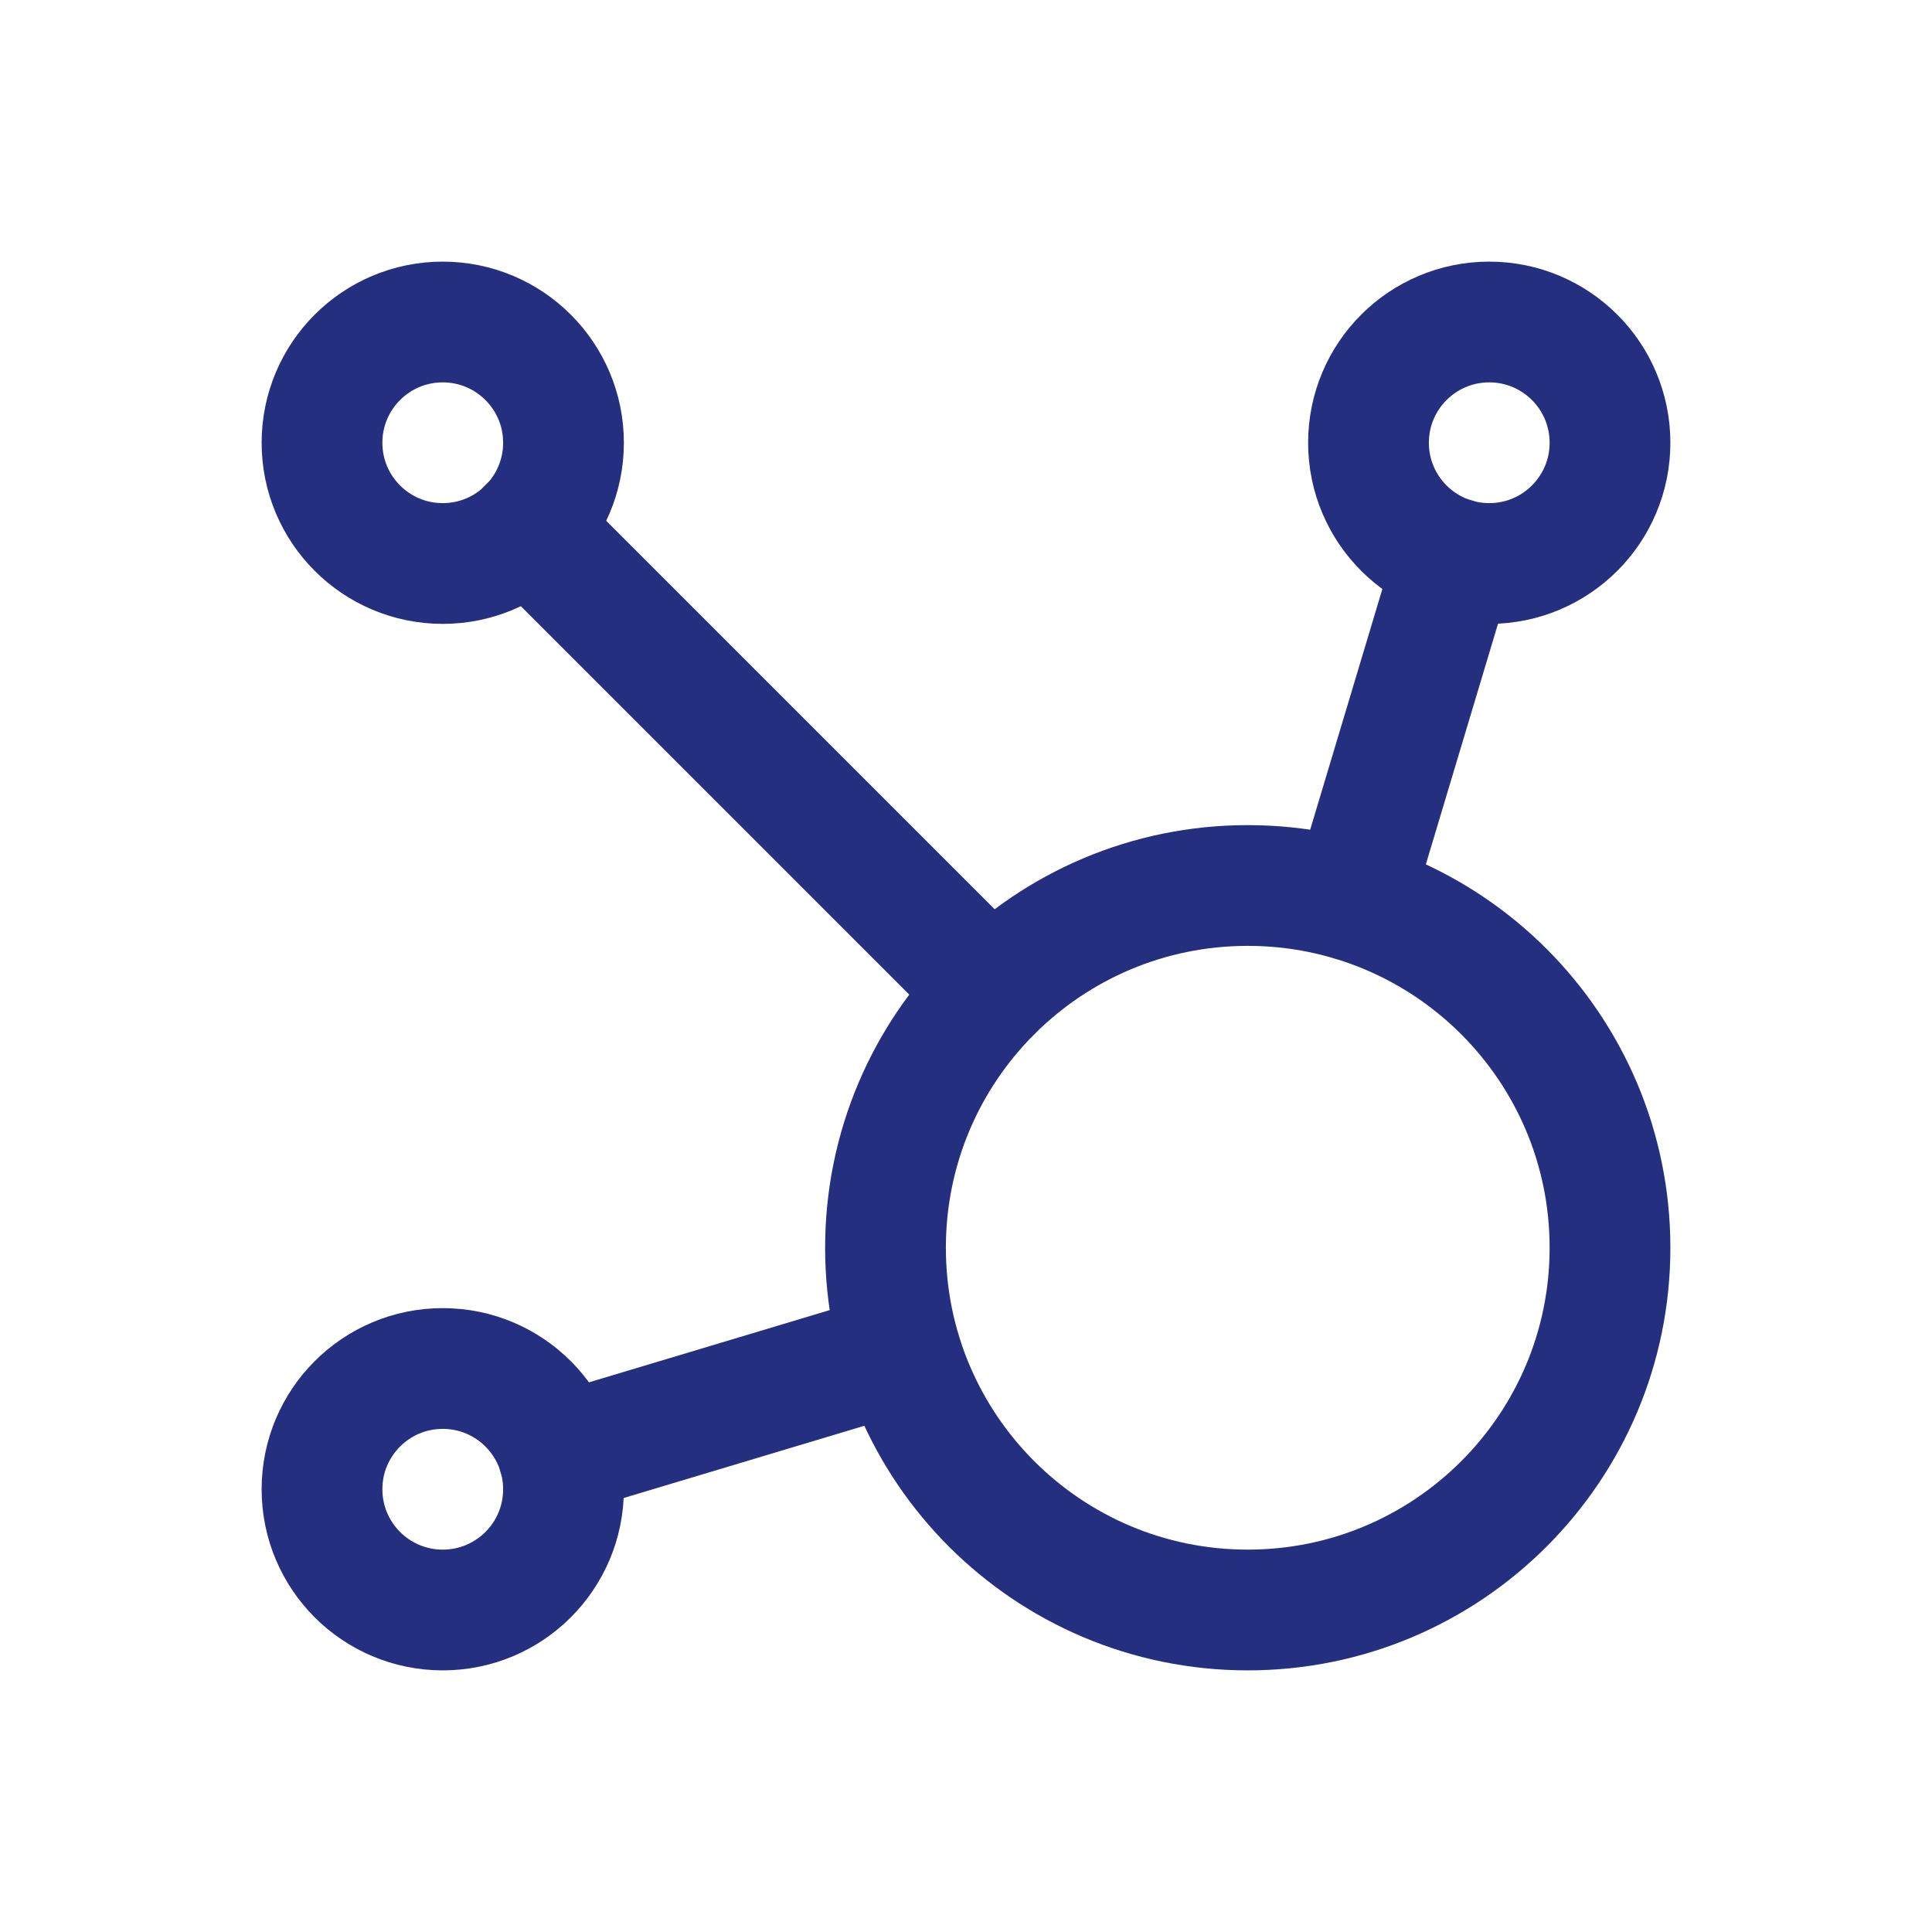
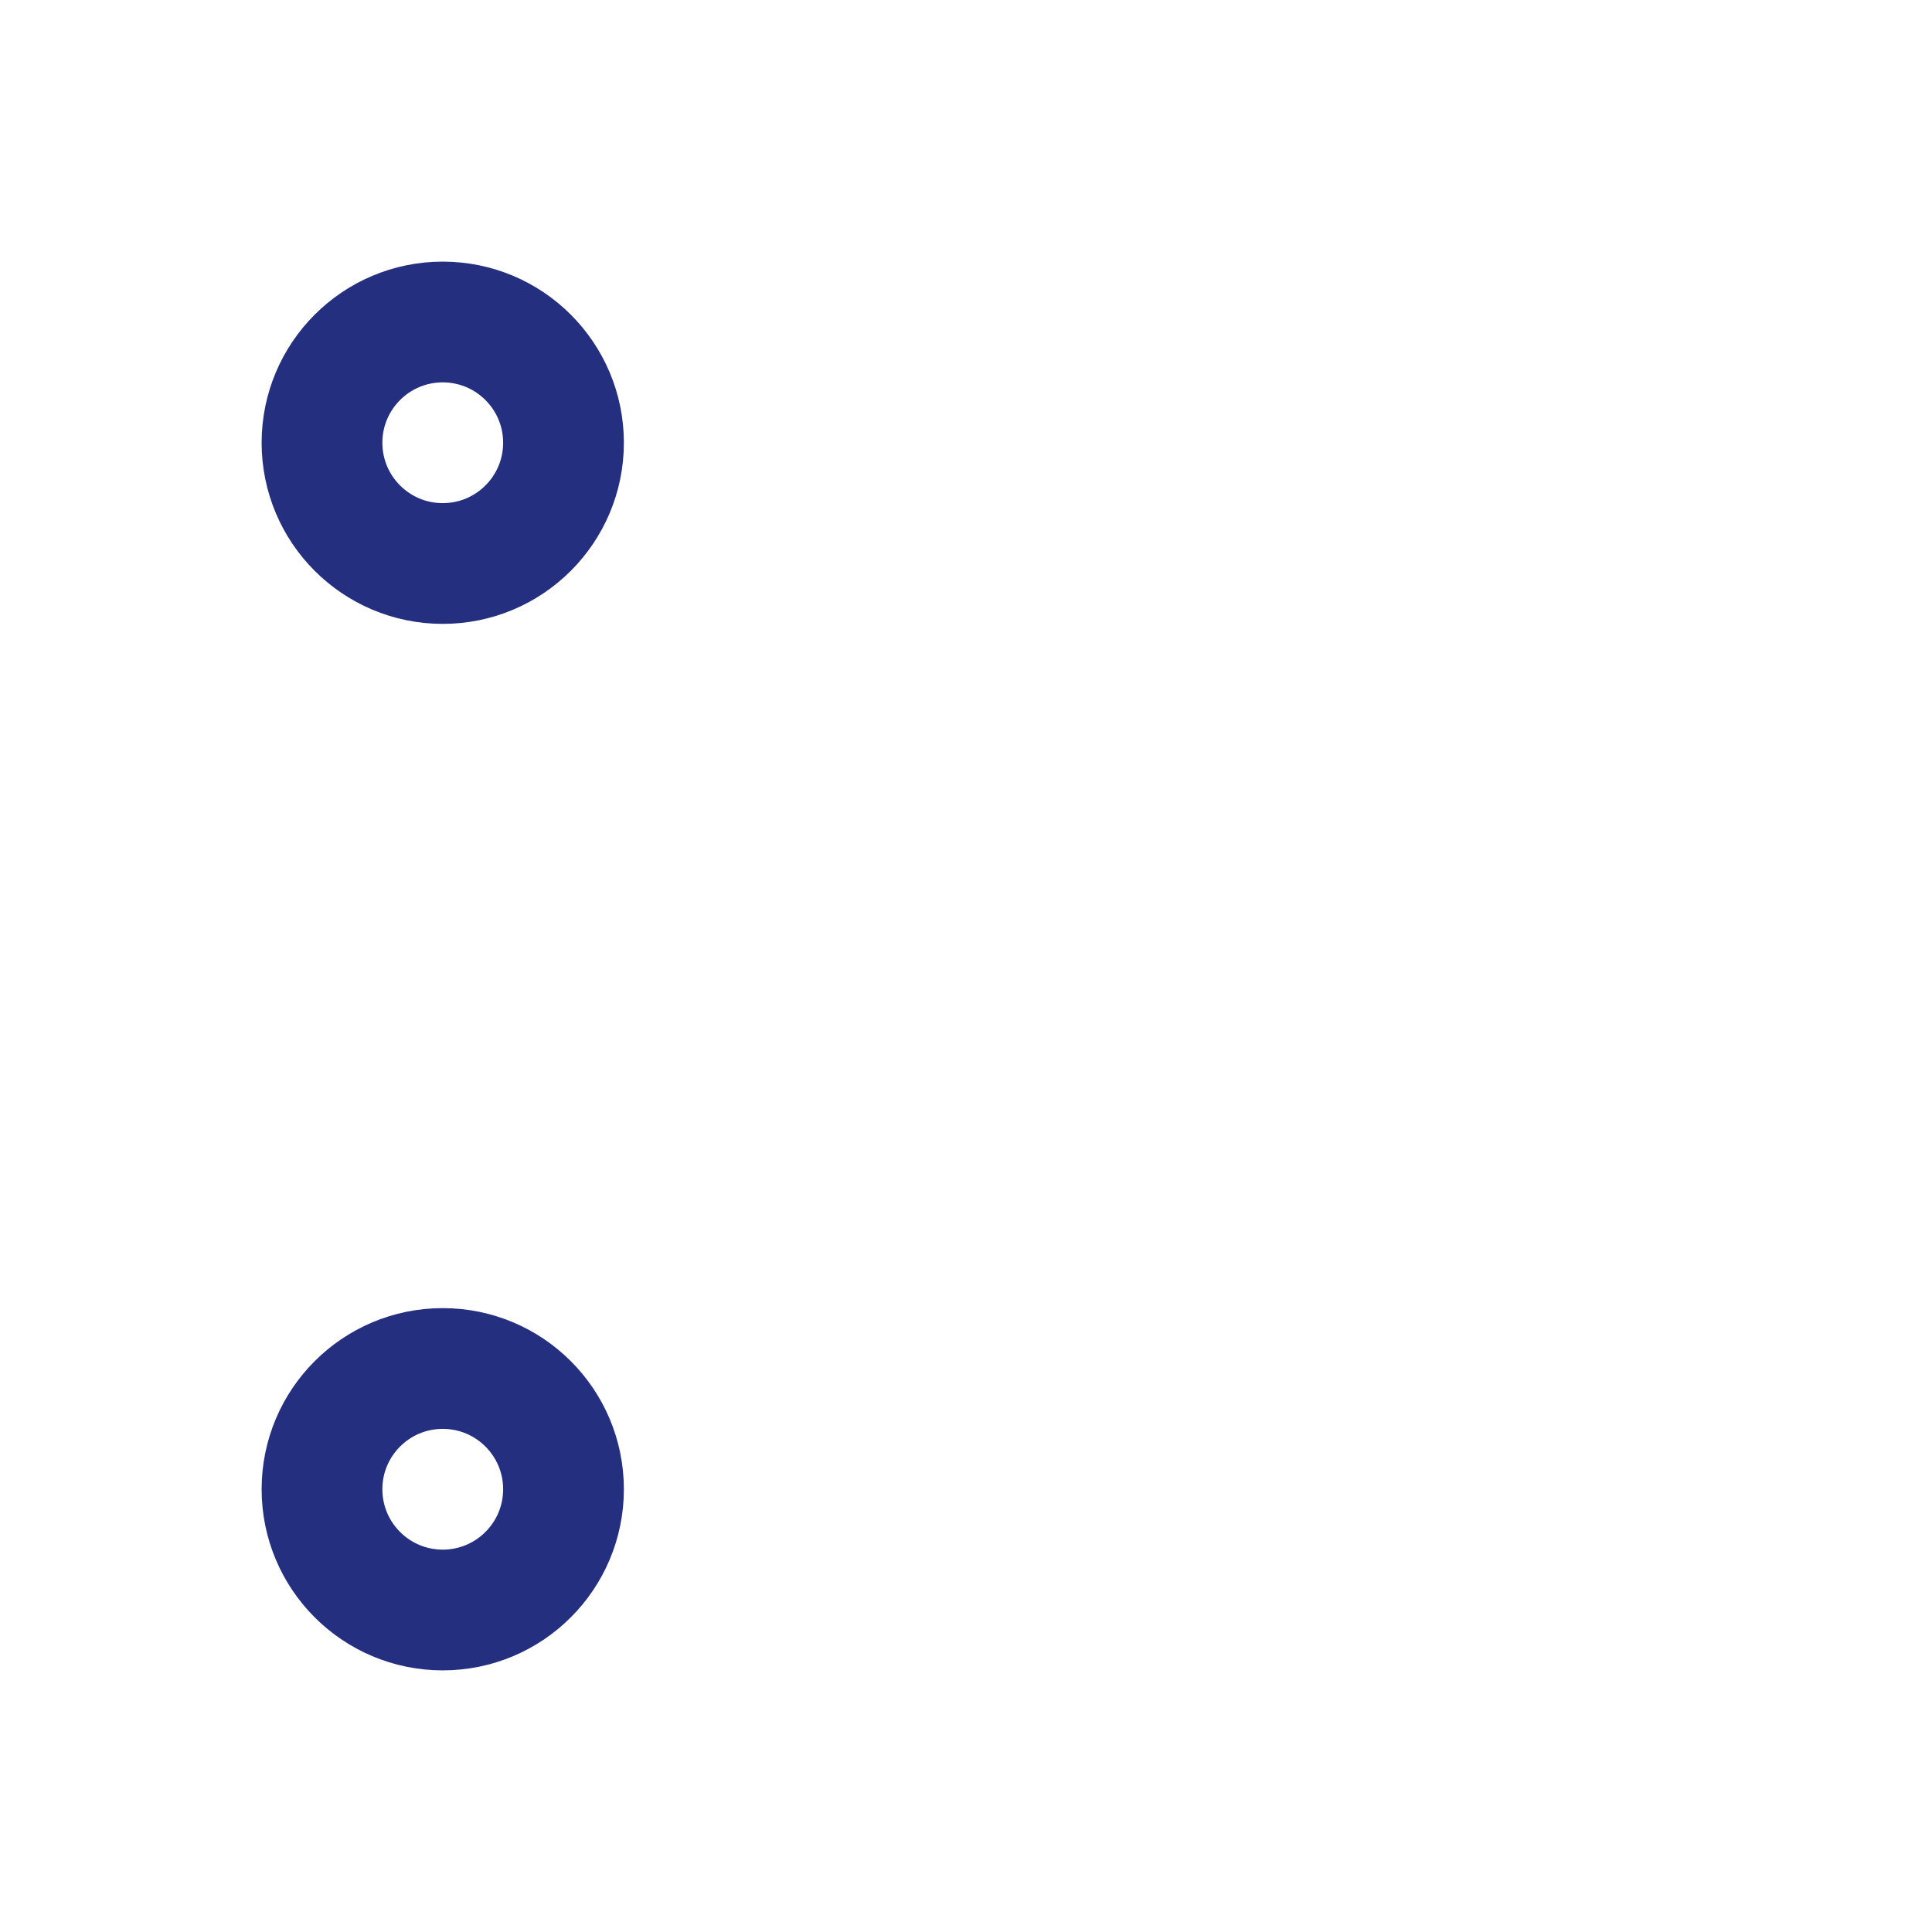
<svg xmlns="http://www.w3.org/2000/svg" width="48" height="48" viewBox="0 0 48 48" fill="none">
-   <path d="M13.873 36.138L22.371 33.588M33.589 22.374L36.139 13.872M24.635 24.634L13.117 13.116" stroke="#252F7F" stroke-width="3" stroke-linecap="round" stroke-linejoin="round" />
  <path d="M14 37C14 35.343 12.657 34 11 34C9.343 34 8 35.343 8 37C8 38.657 9.343 40 11 40C12.657 40 14 38.657 14 37Z" stroke="#252F7F" stroke-width="3" stroke-linecap="round" stroke-linejoin="round" />
  <path d="M14 11C14 9.343 12.657 8 11 8C9.343 8 8 9.343 8 11C8 12.657 9.343 14 11 14C12.657 14 14 12.657 14 11Z" stroke="#252F7F" stroke-width="3" stroke-linecap="round" stroke-linejoin="round" />
-   <path d="M40 11C40 9.343 38.657 8 37 8C35.343 8 34 9.343 34 11C34 12.657 35.343 14 37 14C38.657 14 40 12.657 40 11Z" stroke="#252F7F" stroke-width="3" stroke-linecap="round" stroke-linejoin="round" />
-   <path d="M40 31C40 26.029 35.971 22 31 22C26.029 22 22 26.029 22 31C22 35.971 26.029 40 31 40C35.971 40 40 35.971 40 31Z" stroke="#252F7F" stroke-width="3" stroke-linecap="round" stroke-linejoin="round" />
</svg>